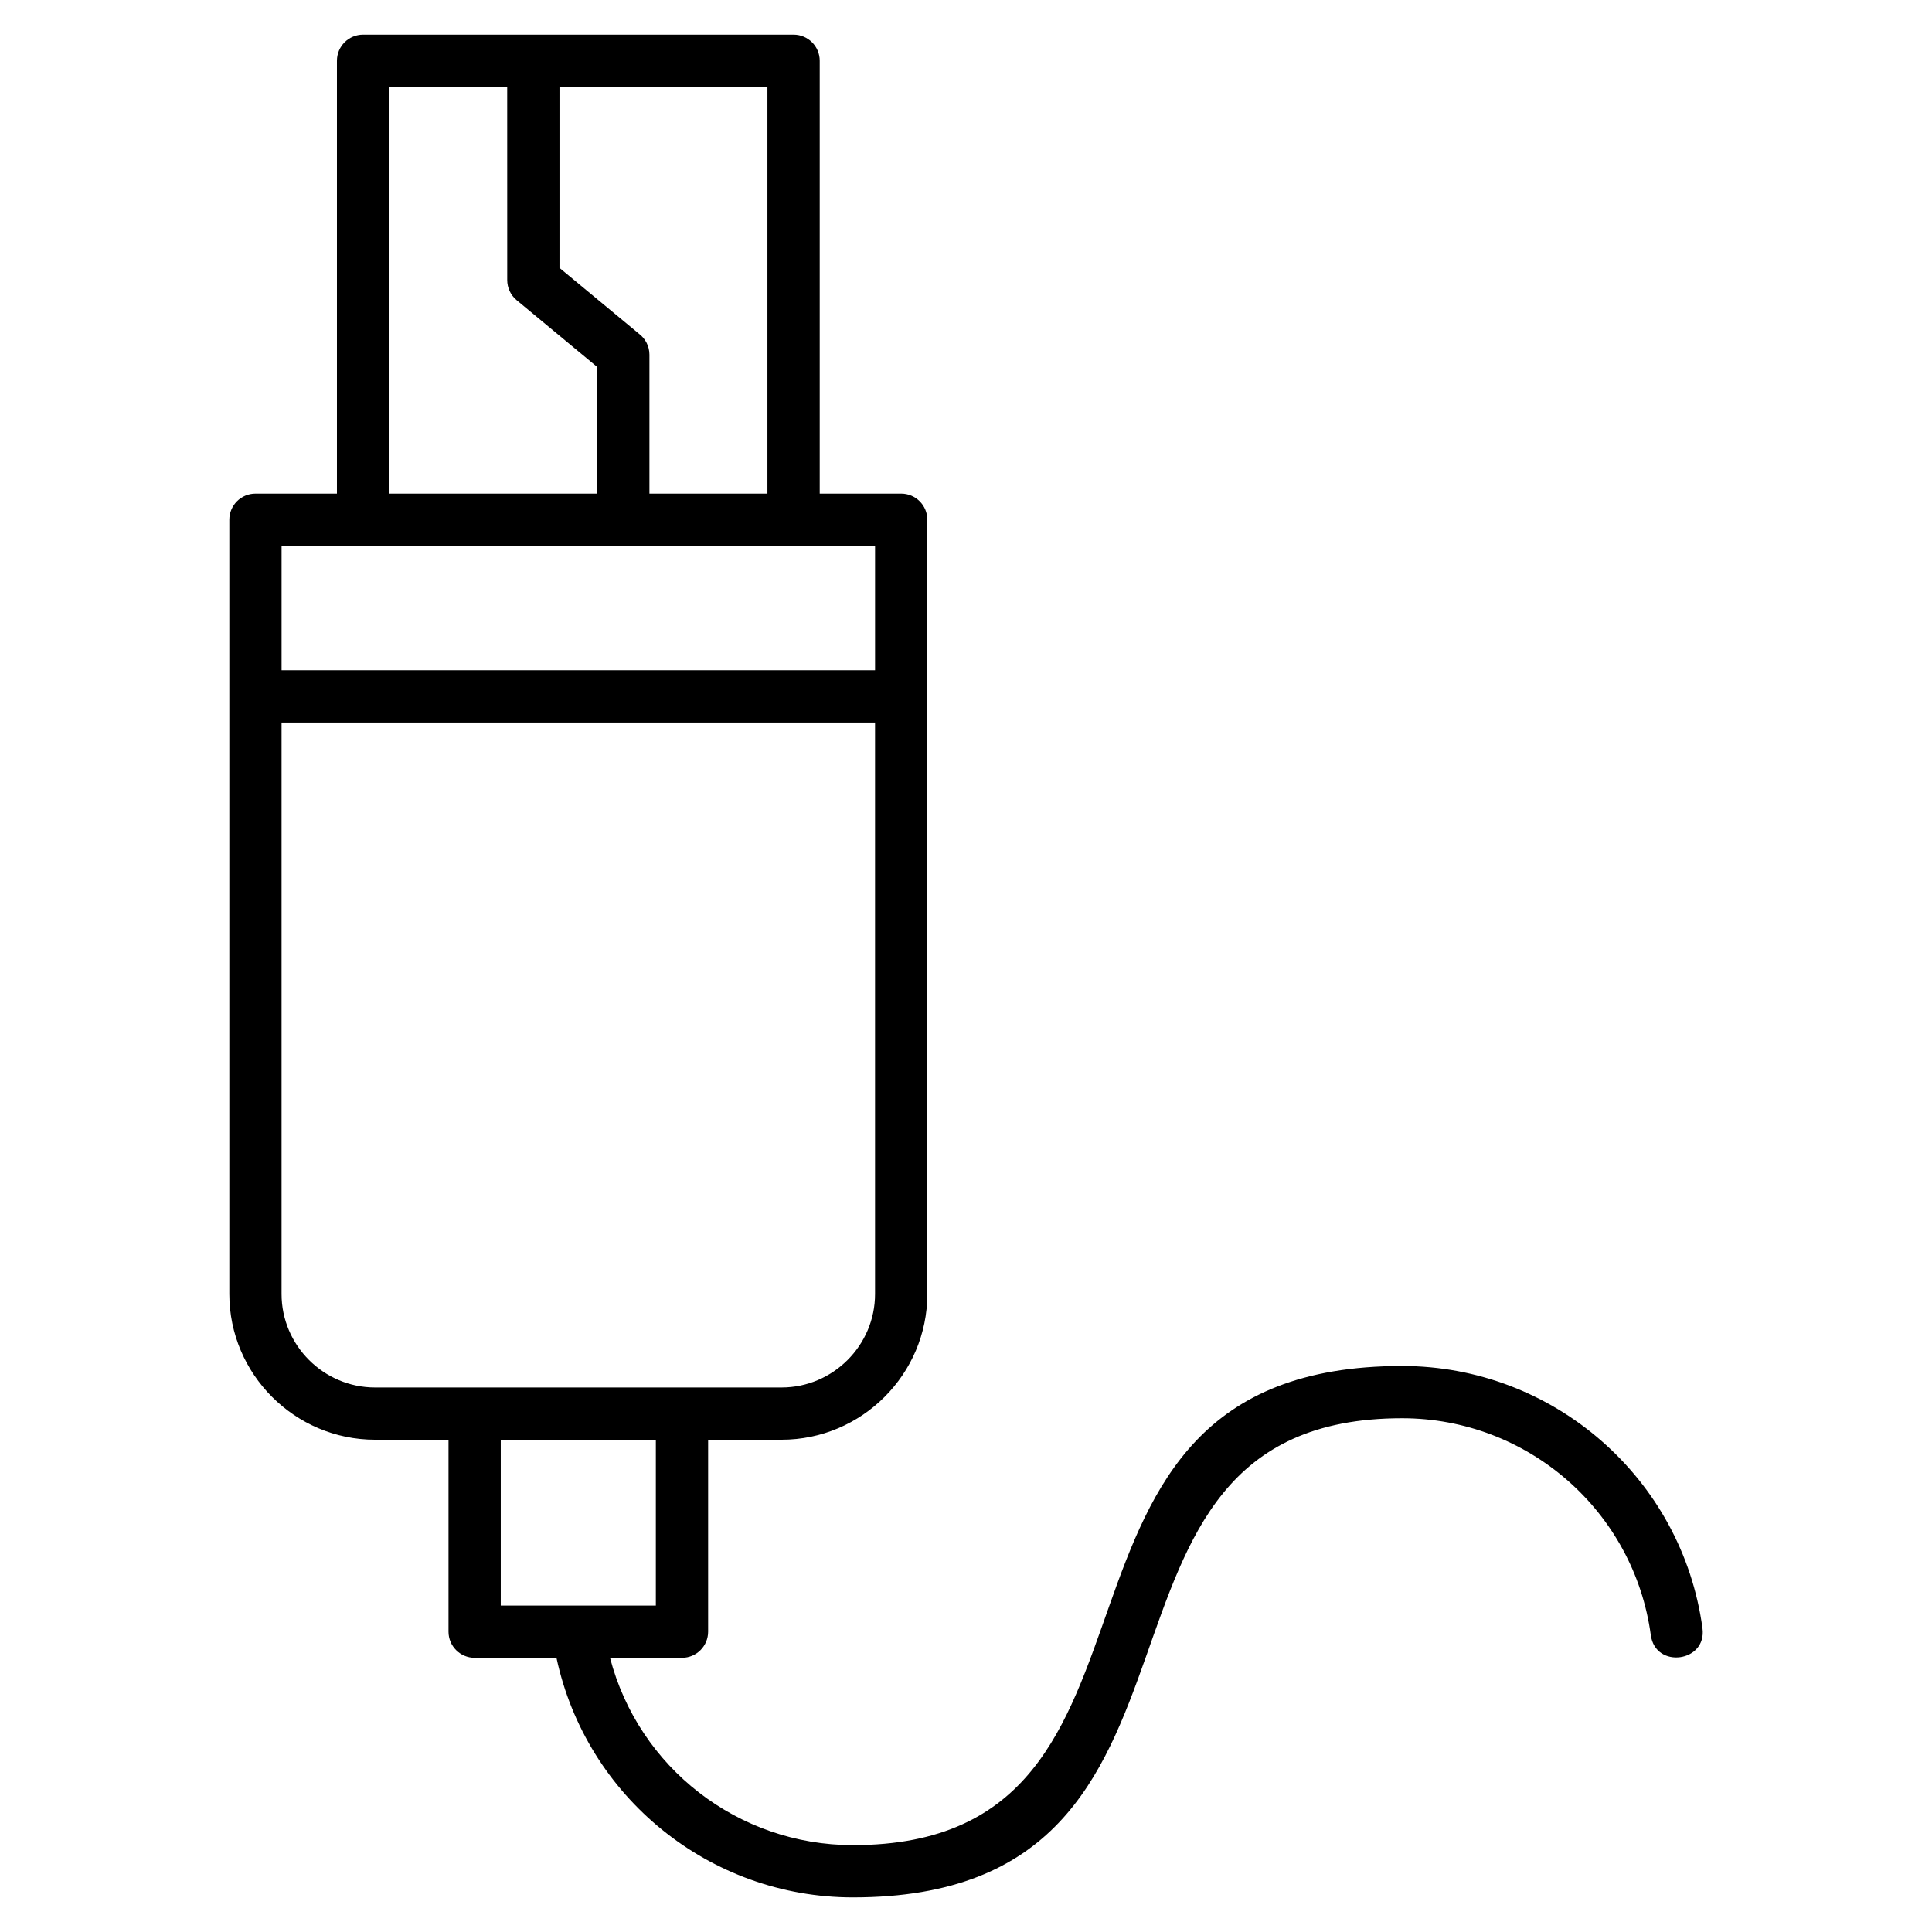
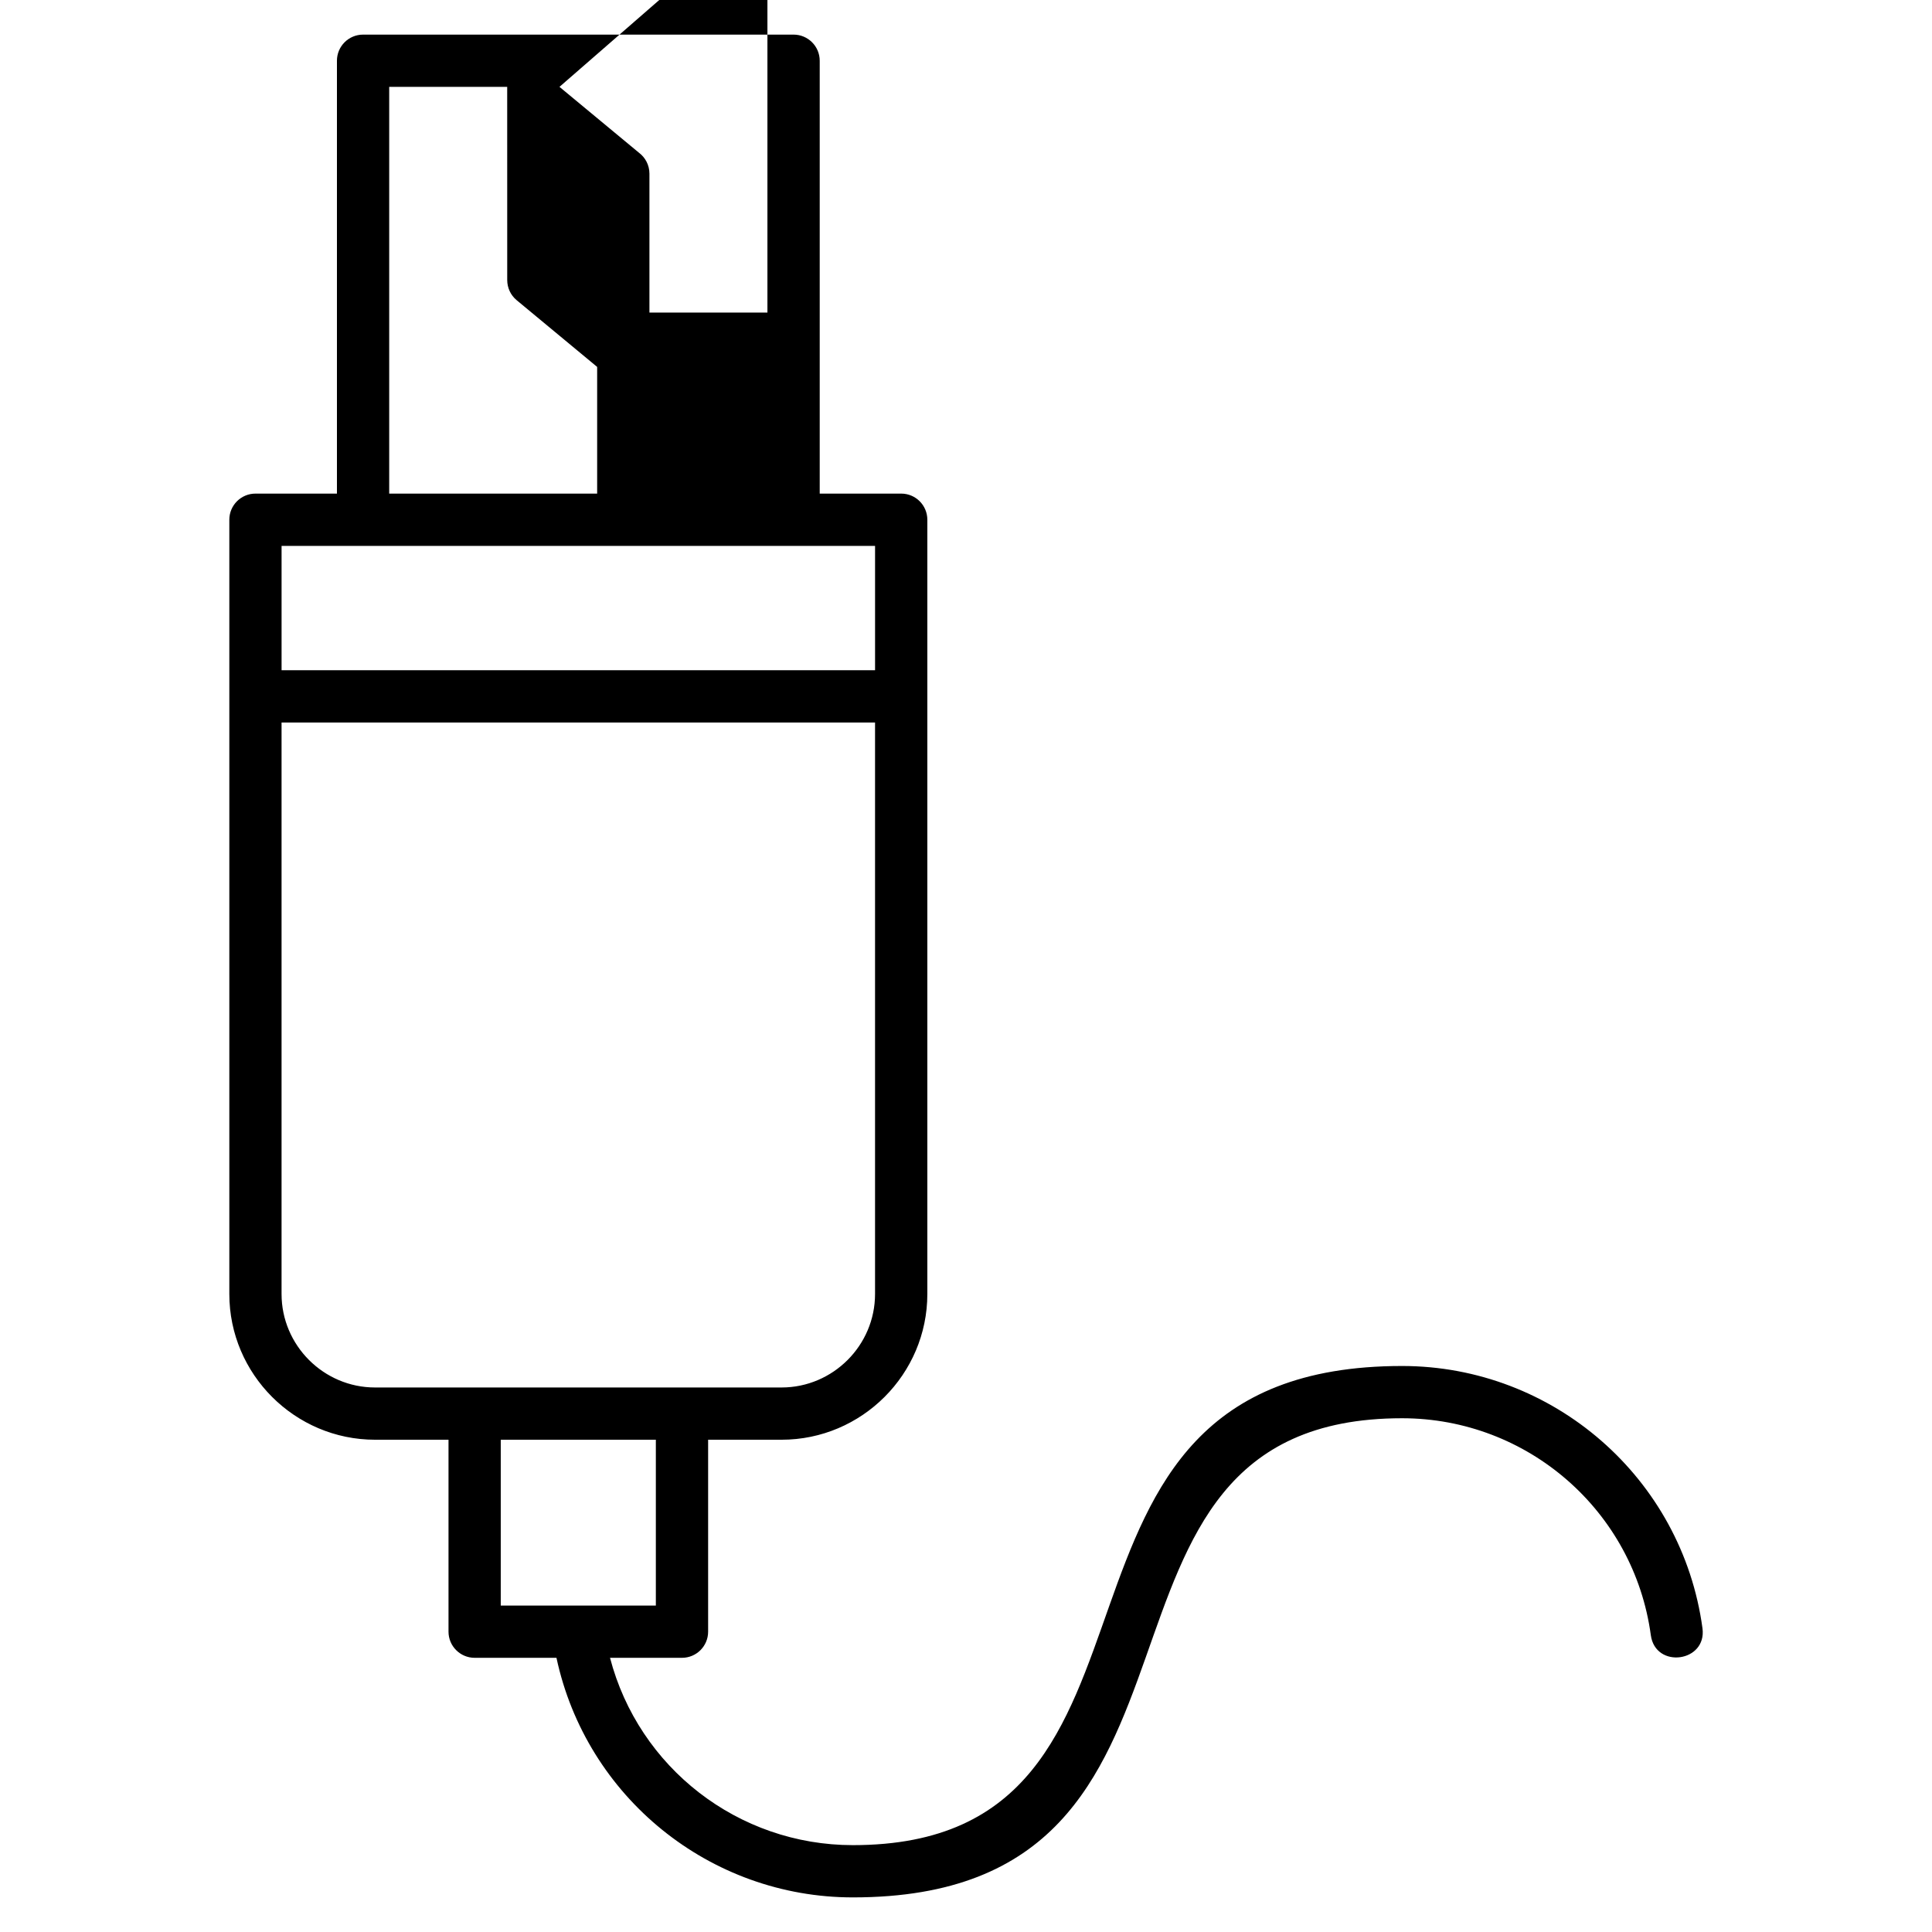
<svg xmlns="http://www.w3.org/2000/svg" fill="#000000" width="800px" height="800px" version="1.1" viewBox="144 144 512 512">
-   <path d="m211.69 274.81h21.602v-114.71c0-3.828 3.102-6.926 6.926-6.926h114.09c3.82 0 6.926 3.102 6.926 6.926v114.71h21.594c3.828 0 6.926 3.102 6.926 6.926v205.19c0 21.254-17.363 38.617-38.617 38.617h-19.477v50.867c0 3.828-3.102 6.926-6.926 6.926h-19.07c7.594 29.082 33.918 49.645 64.367 49.645 94.113 0 38.625-126.98 145.53-126.98 40.129 0 74.227 29.742 79.613 69.496 1.219 8.996-12.465 10.859-13.688 1.84-4.457-32.883-32.609-57.488-65.926-57.488-94.113 0-38.625 126.98-145.53 126.98-37.953 0-70.656-26.609-78.559-63.492h-21.684c-3.82 0-6.926-3.102-6.926-6.926v-50.867h-19.469c-21.25 0-38.617-17.363-38.617-38.617v-205.19c0-3.828 3.102-6.926 6.926-6.926zm90.562 0v-33.574l-21.32-17.672c-1.652-1.367-2.504-3.34-2.512-5.332l-0.008-51.215h-31.27v107.79zm-9.984-107.79v47.973l21.066 17.457c1.684 1.266 2.773 3.277 2.773 5.547v36.816h31.27v-107.79zm25.539 358.53h-41.102v43.945h41.102zm33.324-13.852c13.609 0 24.766-11.156 24.766-24.766v-151.46h-157.28v151.46c0 13.609 11.156 24.766 24.766 24.766h107.75zm-132.51-190.08h157.28v-32.953h-157.28z" />
+   <path d="m211.69 274.81h21.602v-114.71c0-3.828 3.102-6.926 6.926-6.926h114.09c3.82 0 6.926 3.102 6.926 6.926v114.71h21.594c3.828 0 6.926 3.102 6.926 6.926v205.19c0 21.254-17.363 38.617-38.617 38.617h-19.477v50.867c0 3.828-3.102 6.926-6.926 6.926h-19.07c7.594 29.082 33.918 49.645 64.367 49.645 94.113 0 38.625-126.98 145.53-126.98 40.129 0 74.227 29.742 79.613 69.496 1.219 8.996-12.465 10.859-13.688 1.84-4.457-32.883-32.609-57.488-65.926-57.488-94.113 0-38.625 126.98-145.53 126.98-37.953 0-70.656-26.609-78.559-63.492h-21.684c-3.82 0-6.926-3.102-6.926-6.926v-50.867h-19.469c-21.25 0-38.617-17.363-38.617-38.617v-205.19c0-3.828 3.102-6.926 6.926-6.926zm90.562 0v-33.574l-21.32-17.672c-1.652-1.367-2.504-3.34-2.512-5.332l-0.008-51.215h-31.27v107.79zm-9.984-107.79l21.066 17.457c1.684 1.266 2.773 3.277 2.773 5.547v36.816h31.27v-107.79zm25.539 358.53h-41.102v43.945h41.102zm33.324-13.852c13.609 0 24.766-11.156 24.766-24.766v-151.46h-157.28v151.46c0 13.609 11.156 24.766 24.766 24.766h107.75zm-132.51-190.08h157.28v-32.953h-157.28z" />
</svg>